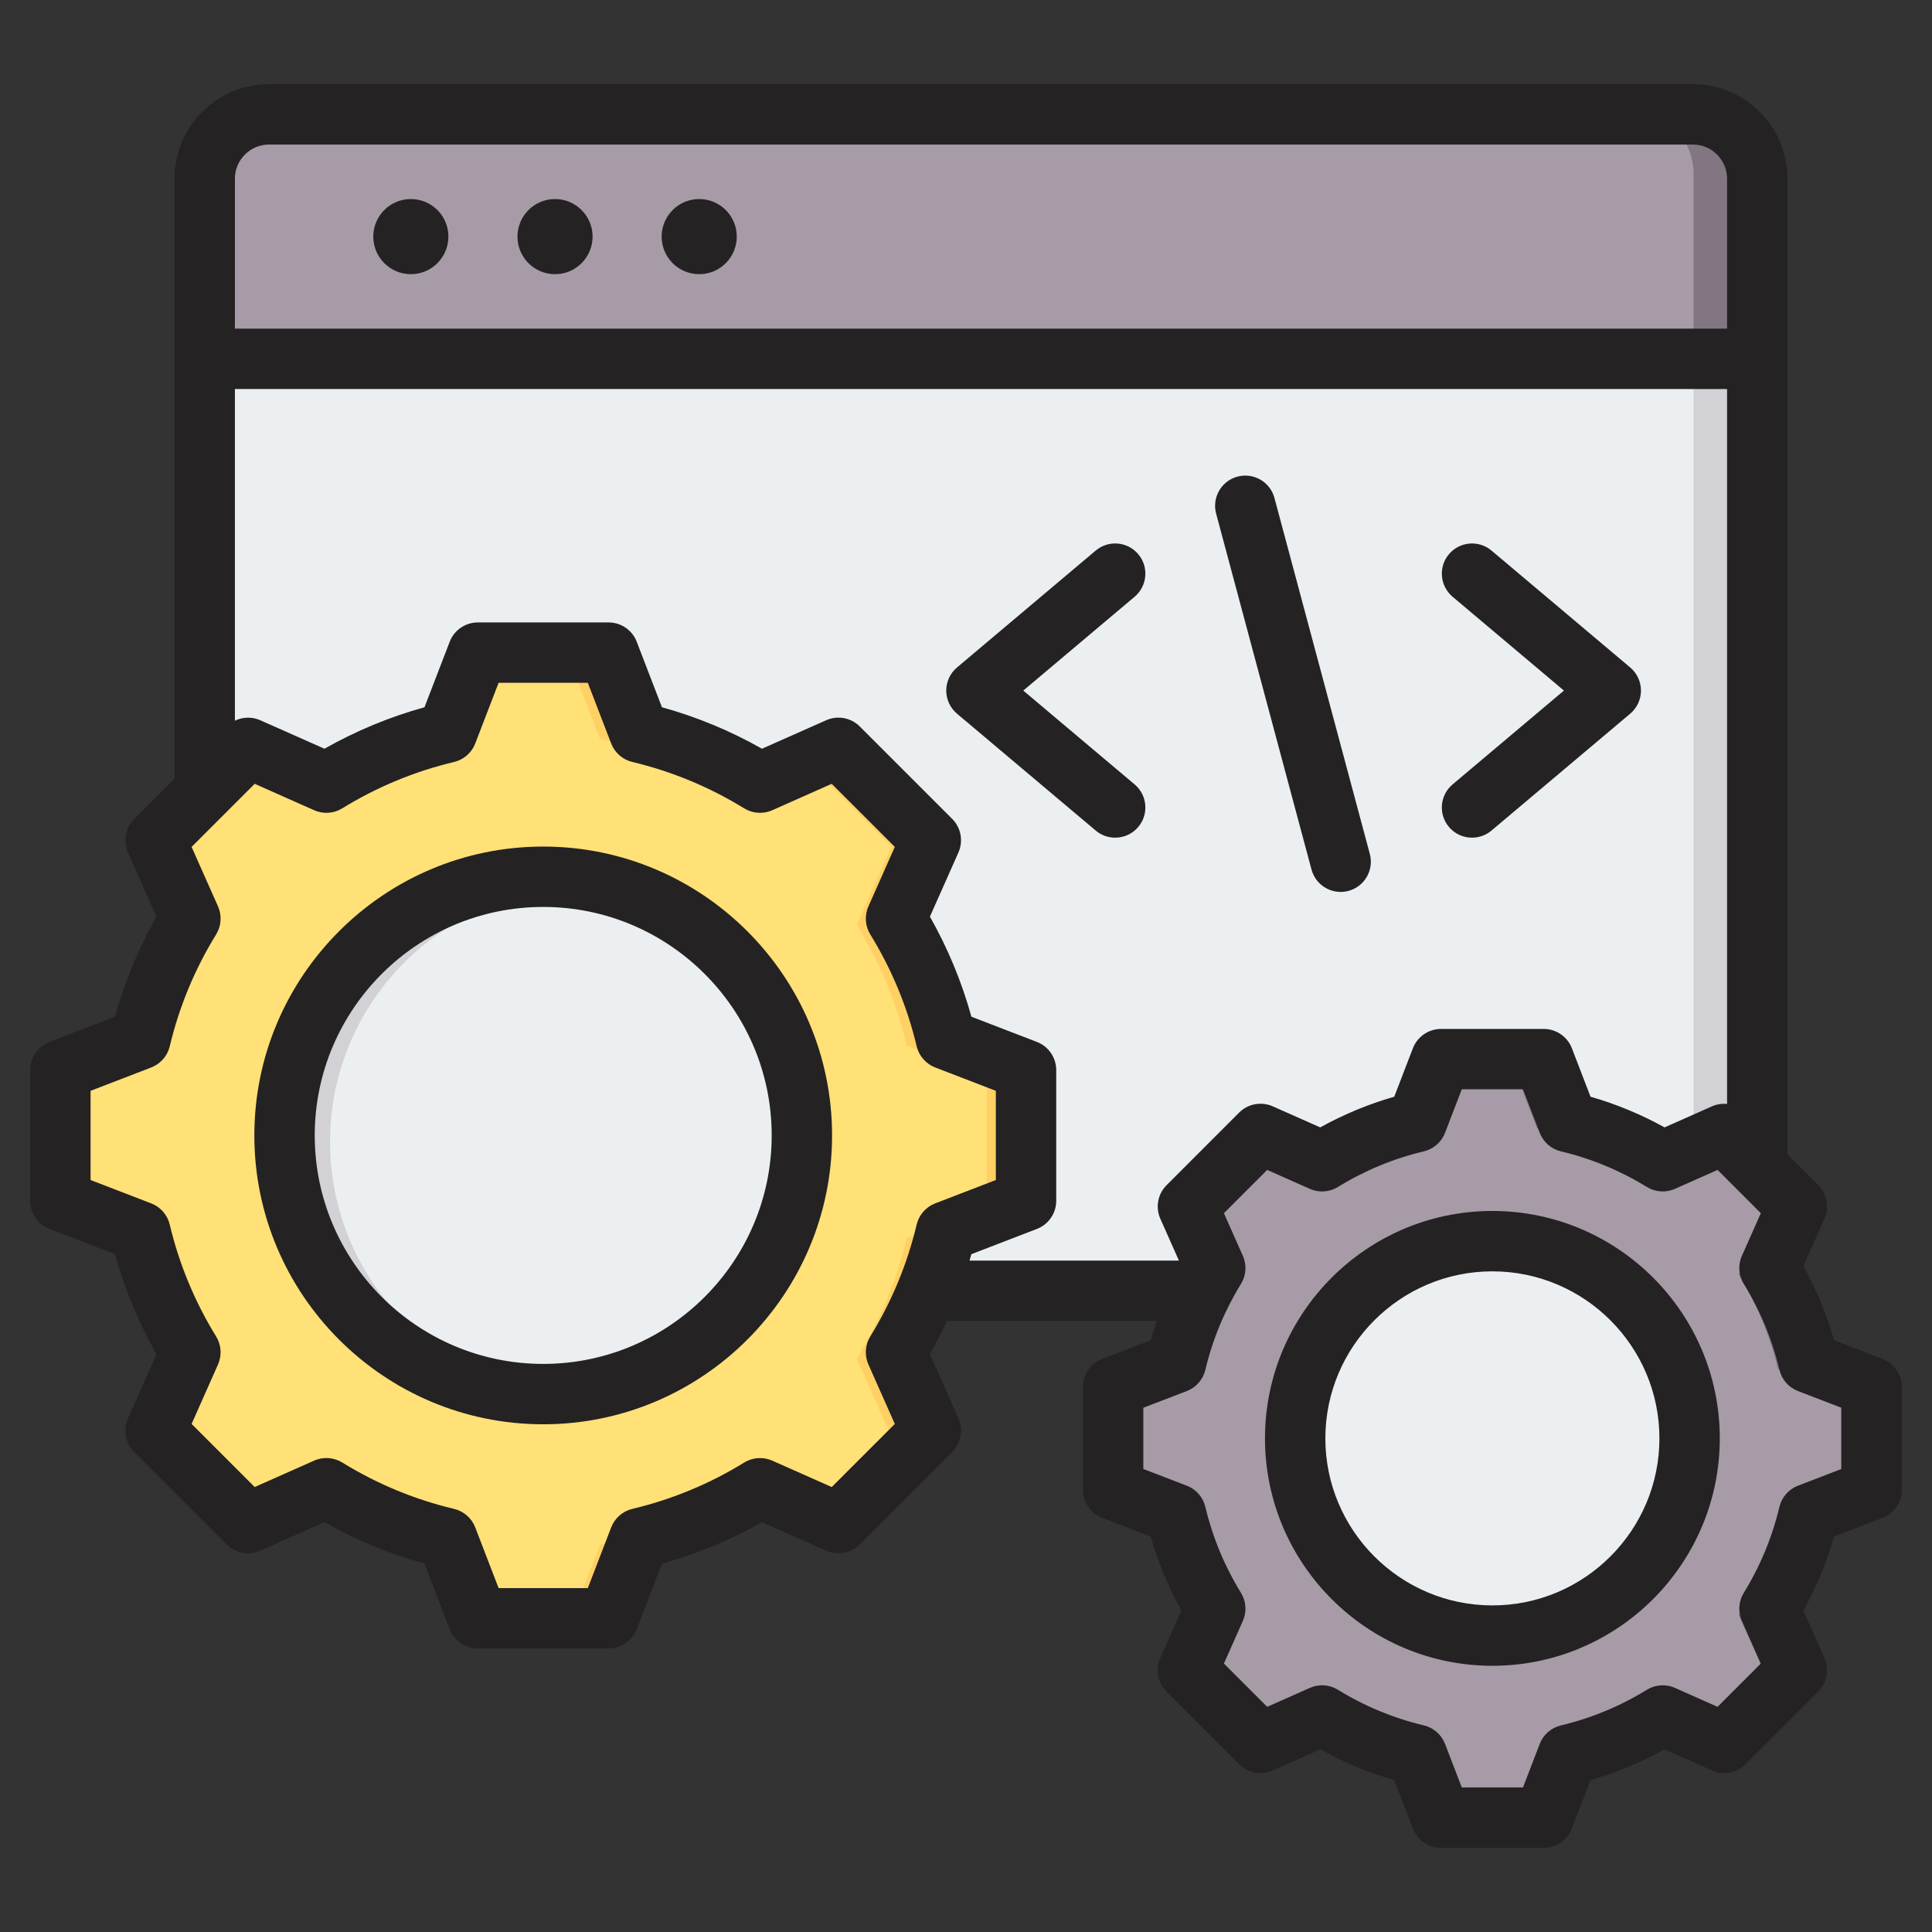
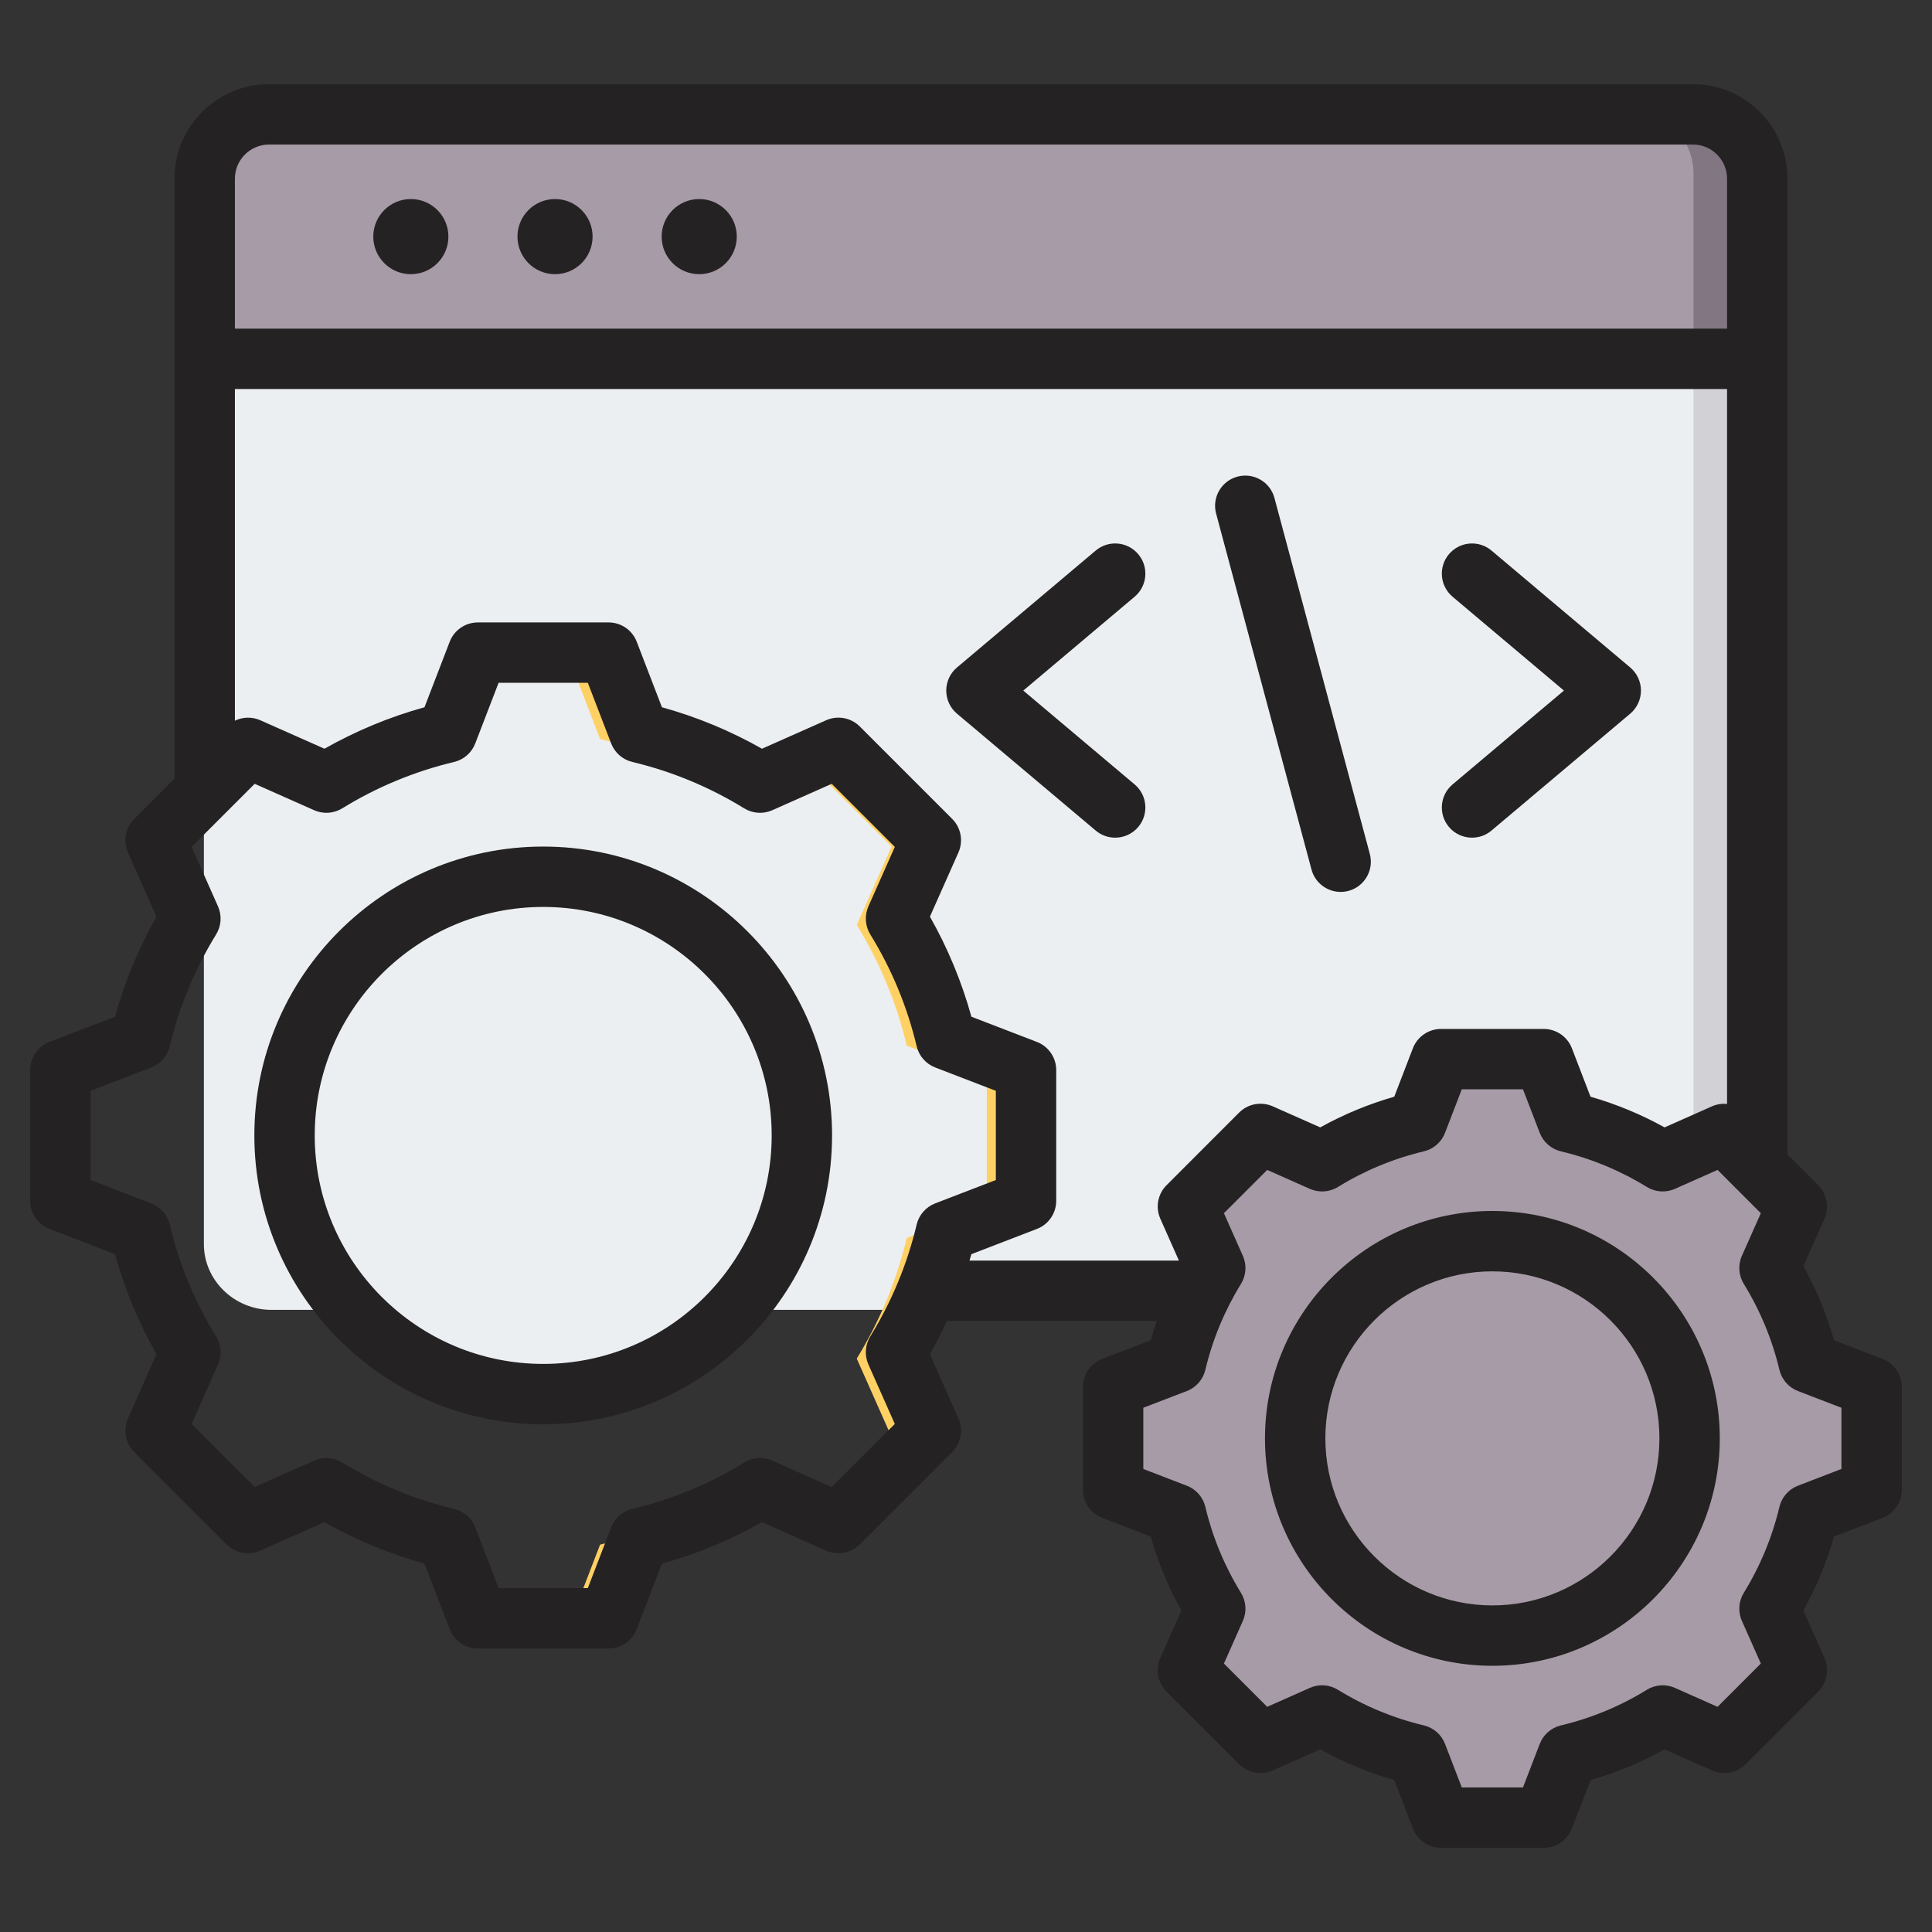
<svg xmlns="http://www.w3.org/2000/svg" id="Layer_1" viewBox="0 0 512 512">
  <rect x="0" y="0" width="512" height="512" fill="#333333" stroke="none" />
  <g clip-rule="evenodd" fill-rule="evenodd">
    <g>
      <g>
        <path d="m71.949 28.628h376.039c9.855 0 17.917 7.83 17.917 17.401v283.696c0 9.57-8.063 17.401-17.917 17.401h-376.039c-9.854 0-17.917-7.83-17.917-17.401v-283.697c0-9.57 8.063-17.4 17.917-17.4z" fill="#eceff1" />
        <path d="m430.884 28.628h17.104c9.855 0 17.917 7.83 17.917 17.401v283.696c0 9.57-8.063 17.401-17.917 17.401h-17.104c9.854 0 17.917-7.83 17.917-17.401v-283.697c0-9.57-8.062-17.4-17.917-17.4z" fill="#d1d1d6" />
        <path d="m71.949 28.628h376.039c9.855 0 17.917 7.83 17.917 17.401v44.743h-411.873v-44.744c0-9.57 8.063-17.4 17.917-17.4z" fill="#a79ba7" />
        <path d="m430.884 28.628h17.104c9.855 0 17.917 7.83 17.917 17.401v44.743h-17.104v-44.744c0-9.57-8.062-17.4-17.917-17.4z" fill="#837683" />
      </g>
      <g>
-         <path d="m169.432 195.836c11.298 2.689 22.088 7.168 31.977 13.257l20.779-9.228 24.49 24.489-9.226 20.772c6.091 9.89 10.57 20.684 13.259 31.985l21.199 8.16v34.633l-21.204 8.161c-2.689 11.298-7.168 22.088-13.257 31.977l9.229 20.779-24.49 24.49-20.772-9.226c-9.89 6.091-20.684 10.57-31.985 13.259l-8.16 21.199h-34.633l-8.162-21.204c-11.298-2.689-22.088-7.168-31.977-13.257l-20.779 9.228-24.49-24.489 9.226-20.772c-6.091-9.89-10.57-20.685-13.259-31.985l-21.199-8.16v-34.634l21.202-8.161c2.689-11.298 7.168-22.09 13.258-31.979l-9.228-20.776 24.49-24.49 20.779 9.228c9.889-6.089 20.679-10.568 31.976-13.257l8.162-21.204h34.632z" fill="#ffe177" />
        <path d="m86.499 396.081-20.779 9.228-3.199-3.199 19.481-8.652c1.48.911 2.979 1.785 4.497 2.623zm82.933-200.245c11.298 2.689 22.088 7.168 31.977 13.257l-5.907 2.623c-9.888-6.089-25.176-13.191-36.473-15.88l-8.162-21.204h10.403zm31.983 200.248c-9.89 6.091-20.684 10.57-31.985 13.259l-8.16 21.199h-10.403l8.16-21.199c11.3-2.688 26.591-9.791 36.481-15.882zm-138.894-193.021 3.199-3.199 20.779 9.228c-1.518.838-3.018 1.712-4.497 2.623zm152.462 0 7.204-3.199 24.49 24.489-9.226 20.772c6.091 9.89 10.57 20.684 13.259 31.985l21.199 8.16v34.633l-21.204 8.161c-2.689 11.298-7.168 22.088-13.257 31.977l9.229 20.779-24.49 24.49-7.204-3.199 21.29-21.29-9.228-20.779c6.089-9.889 10.568-20.678 13.257-31.977l21.204-8.161v-34.634l-21.199-8.16c-2.689-11.301-7.168-22.095-13.259-31.985l9.226-20.772z" fill="#ffd064" />
        <ellipse cx="143.954" cy="302.587" fill="#eceff1" rx="67.171" ry="67.171" transform="matrix(.707 -.707 .707 .707 -171.798 190.416)" />
-         <path d="m143.953 235.415c-37.1 0-67.171 30.071-67.171 67.172 0 37.1 30.071 67.171 67.171 67.171 1.799 0 3.58-.073 5.343-.212-34.602-2.723-61.828-31.658-61.828-66.959 0-35.303 27.227-64.238 61.828-66.961-1.763-.138-3.544-.211-5.343-.211z" fill="#d1d1d6" />
      </g>
      <g>
        <g>
          <path d="m415.509 299.017c8.874 2.112 17.349 5.63 25.117 10.413l16.321-7.249 19.236 19.236-7.247 16.316c4.785 7.768 8.303 16.247 10.415 25.124l16.651 6.409v27.203l-16.655 6.411c-2.112 8.874-5.63 17.349-10.413 25.117l7.249 16.321-19.236 19.236-16.316-7.246c-7.768 4.784-16.247 8.302-25.123 10.414l-6.409 16.651h-27.203l-6.411-16.655c-8.874-2.112-17.349-5.63-25.117-10.413l-16.321 7.249-19.236-19.236 7.247-16.316c-4.785-7.768-8.302-16.248-10.415-25.123l-16.651-6.409v-27.203l16.654-6.41c2.112-8.875 5.63-17.351 10.413-25.119l-7.248-16.319 19.236-19.236 16.321 7.249c7.767-4.783 16.243-8.301 25.117-10.413l6.411-16.655h27.203z" fill="#a79ba7" />
-           <path d="m350.367 456.304-16.321 7.249-2.513-2.513 15.302-6.796c1.162.715 2.34 1.402 3.532 2.06zm65.142-157.287c8.874 2.112 17.349 5.63 25.117 10.413l-4.639 2.06c-7.767-4.782-19.775-10.361-28.649-12.473l-6.411-16.655h8.171zm25.121 157.289c-7.768 4.784-16.247 8.302-25.123 10.414l-6.409 16.651h-8.171l6.409-16.651c8.876-2.112 20.886-7.69 28.655-12.475zm-109.097-151.612 2.513-2.513 16.321 7.249c-1.193.658-2.37 1.345-3.532 2.06zm119.755 0 5.658-2.513 19.236 19.236-7.247 16.316c4.785 7.768 8.303 16.247 10.415 25.124l16.651 6.409v27.203l-16.655 6.411c-2.112 8.874-5.63 17.349-10.413 25.117l7.249 16.321-19.236 19.236-5.659-2.513 16.723-16.723-7.249-16.321c4.782-7.767 8.301-16.243 10.413-25.117l16.655-6.411v-27.203l-16.651-6.409c-2.112-8.876-5.63-17.355-10.414-25.124l7.247-16.316z" fill="#837683" />
        </g>
-         <ellipse cx="395.496" cy="382.867" fill="#eceff1" rx="53.142" ry="53.142" transform="matrix(.561 -.828 .828 .561 -143.27 495.719)" />
-         <path d="m395.496 329.725c-29.352 0-53.142 23.79-53.142 53.142s23.79 53.142 53.142 53.142c1.423 0 2.832-.057 4.227-.167-27.375-2.154-48.915-25.046-48.915-52.975s21.54-50.821 48.915-52.975c-1.395-.11-2.804-.167-4.227-.167z" fill="#d1d1d6" />
      </g>
    </g>
    <path d="m383.983 219.15c1.583 1.88 3.844 2.84 6.122 2.84 1.82 0 3.65-.61 5.151-1.88l36.771-30.98c1.803-1.52 2.844-3.76 2.844-6.12s-1.041-4.6-2.844-6.12l-36.771-30.99c-3.378-2.84-8.425-2.41-11.273.97-2.847 3.37-2.416 8.42.963 11.27l29.51 24.87-29.51 24.87c-3.379 2.84-3.81 7.89-.963 11.27zm-83.293-11.27-29.511-24.87 29.511-24.87c3.379-2.85 3.809-7.9.962-11.27-2.847-3.38-7.894-3.81-11.273-.97l-36.769 30.99c-1.804 1.52-2.845 3.76-2.845 6.12s1.041 4.6 2.845 6.12l36.769 30.98c1.501 1.27 3.331 1.88 5.152 1.88 2.277 0 4.539-.96 6.122-2.84 2.846-3.38 2.416-8.43-.963-11.27zm46.872 22.56c.958 3.57 4.19 5.93 7.722 5.93.685 0 1.382-.09 2.076-.27 4.267-1.15 6.8-5.53 5.657-9.8l-25.277-94.34c-1.144-4.26-5.526-6.79-9.799-5.65-4.268 1.14-6.8 5.53-5.657 9.8zm92.2 150.74c0-24.4-19.857-44.26-44.266-44.26-24.407 0-44.263 19.86-44.263 44.26 0 24.41 19.856 44.27 44.263 44.27 24.409 0 44.266-19.86 44.266-44.27zm16 0c0 33.23-27.035 60.27-60.266 60.27-33.229 0-60.263-27.04-60.263-60.27s27.034-60.26 60.263-60.26c33.231 0 60.266 27.03 60.266 60.26zm32.238-8.11v16.22l-11.528 4.44c-2.462.95-4.299 3.05-4.909 5.61-1.915 8.05-5.092 15.71-9.442 22.78-1.383 2.24-1.57 5.03-.5 7.44l5.02 11.3-11.468 11.47-11.296-5.02c-2.412-1.07-5.195-.88-7.442.5-7.063 4.35-14.727 7.53-22.779 9.44-2.566.61-4.666 2.45-5.614 4.91l-4.436 11.53h-16.217l-4.438-11.53c-.947-2.46-3.047-4.3-5.613-4.91-8.049-1.92-15.711-5.09-22.774-9.44-2.247-1.39-5.031-1.57-7.443-.5l-11.3 5.02-11.468-11.47 5.017-11.3c1.072-2.41.884-5.19-.499-7.44-4.35-7.06-7.527-14.73-9.443-22.78-.611-2.56-2.447-4.67-4.909-5.61l-11.526-4.44v-16.22l11.528-4.43c2.462-.95 4.298-3.05 4.909-5.62 1.915-8.05 5.092-15.71 9.441-22.77 1.384-2.25 1.572-5.03.5-7.44l-5.018-11.3 11.468-11.47 11.3 5.02c2.411 1.07 5.197.88 7.443-.5 7.062-4.35 14.725-7.53 22.773-9.44 2.567-.61 4.666-2.45 5.613-4.91l4.439-11.53h16.217l4.437 11.53c.947 2.46 3.048 4.3 5.613 4.91 8.049 1.91 15.711 5.09 22.774 9.44 2.247 1.38 5.03 1.57 7.442.5l11.301-5.02 11.468 11.47-5.018 11.29c-1.07 2.41-.883 5.2.5 7.44 4.351 7.07 7.528 14.73 9.444 22.78.61 2.57 2.447 4.67 4.909 5.62zm-231.074-39c.166-.57.341-1.13.499-1.7l17.358-6.69c3.089-1.18 5.126-4.15 5.126-7.46v-34.63c0-3.31-2.037-6.28-5.126-7.47l-17.353-6.68c-2.562-9.26-6.247-18.15-10.994-26.52l7.553-17c1.343-3.03.686-6.57-1.655-8.91l-24.49-24.49c-2.34-2.34-5.88-2.99-8.903-1.65l-17.012 7.55c-8.37-4.74-17.257-8.43-26.51-10.99l-6.681-17.36c-1.189-3.09-4.157-5.12-7.466-5.12h-34.633c-3.31 0-6.277 2.03-7.466 5.12l-6.683 17.36c-9.252 2.56-18.139 6.25-26.51 10.99l-17.011-7.55c-2.188-.97-4.64-.88-6.718.12v-87.9h395.437v189.46c-1.336-.12-2.708.07-3.99.64l-12.575 5.58c-6.22-3.45-12.792-6.17-19.619-8.13l-4.939-12.84c-1.189-3.08-4.157-5.12-7.466-5.12h-27.203c-3.309 0-6.277 2.04-7.466 5.12l-4.94 12.84c-6.828 1.96-13.398 4.68-19.62 8.13l-12.575-5.58c-3.024-1.34-6.564-.69-8.904 1.65l-19.235 19.24c-2.341 2.34-2.999 5.88-1.655 8.9l4.924 11.09zm-9.094-15.16c-2.462.95-4.299 3.05-4.909 5.62-2.491 10.47-6.625 20.44-12.286 29.63-1.383 2.25-1.57 5.03-.499 7.44l6.999 15.76-16.722 16.72-15.752-6.99c-2.412-1.07-5.196-.89-7.442.5-9.192 5.66-19.165 9.79-29.641 12.28-2.566.61-4.667 2.45-5.615 4.91l-6.186 16.08h-23.648l-6.188-16.08c-.948-2.46-3.047-4.3-5.614-4.91-10.472-2.49-20.442-6.63-29.633-12.29-2.246-1.38-5.03-1.57-7.442-.5l-15.76 7-16.722-16.72 6.996-15.75c1.071-2.41.885-5.2-.499-7.44-5.659-9.19-9.794-19.16-12.289-29.64-.61-2.57-2.446-4.67-4.908-5.62l-16.072-6.19v-23.64l16.076-6.19c2.461-.95 4.298-3.05 4.908-5.61 2.492-10.48 6.626-20.45 12.287-29.64 1.383-2.25 1.57-5.03.499-7.44l-6.998-15.76 16.722-16.72 15.759 7c2.41 1.07 5.194.88 7.441-.5 9.193-5.66 19.164-9.79 29.633-12.29 2.566-.61 4.666-2.44 5.614-4.9l6.189-16.08h23.648l6.188 16.08c.947 2.46 3.048 4.29 5.614 4.9 10.47 2.5 20.44 6.63 29.634 12.29 2.246 1.38 5.03 1.57 7.441.5l15.759-7 16.722 16.72-6.996 15.75c-1.071 2.42-.885 5.2.499 7.45 5.661 9.19 9.795 19.16 12.288 29.64.61 2.56 2.446 4.66 4.908 5.61l16.073 6.19v23.64zm-185.581-271.56v39.74h395.437v-39.74c0-4.98-4.052-9.04-9.032-9.04h-377.373c-4.98 0-9.032 4.06-9.032 9.04zm441.749 320.23v27.2c0 3.31-2.038 6.28-5.126 7.47l-12.833 4.94c-1.957 6.83-4.681 13.4-8.134 19.62l5.586 12.57c1.343 3.03.686 6.57-1.655 8.91l-19.235 19.23c-2.34 2.35-5.879 3-8.904 1.66l-12.571-5.58c-6.222 3.45-12.794 6.17-19.626 8.13l-4.937 12.83c-1.189 3.09-4.157 5.13-7.466 5.13h-27.203c-3.31 0-6.278-2.04-7.466-5.13l-4.94-12.83c-6.828-1.96-13.398-4.69-19.619-8.14l-12.575 5.59c-3.023 1.34-6.563.69-8.904-1.66l-19.236-19.23c-2.341-2.34-2.999-5.88-1.655-8.91l5.583-12.57c-3.453-6.22-6.177-12.79-8.136-19.62l-12.828-4.94c-3.089-1.19-5.127-4.159-5.127-7.47v-27.2c0-3.31 2.038-6.28 5.126-7.46l12.831-4.94c.494-1.72 1.036-3.43 1.625-5.11h-55.638c-1.377 2.99-2.873 5.93-4.503 8.81l7.555 17.01c1.343 3.02.686 6.56-1.655 8.9l-24.489 24.49c-2.34 2.34-5.879 3-8.903 1.66l-17.006-7.56c-8.371 4.75-17.26 8.43-26.519 11l-6.679 17.35c-1.189 3.09-4.157 5.13-7.466 5.13h-34.633c-3.31 0-6.277-2.04-7.466-5.13l-6.682-17.36c-9.255-2.56-18.141-6.24-26.51-10.99l-17.012 7.56c-3.024 1.34-6.564.68-8.904-1.66l-24.489-24.49c-2.341-2.34-2.998-5.88-1.654-8.9l7.553-17.01c-4.746-8.36-8.431-17.25-10.994-26.52l-17.353-6.68c-3.091-1.18-5.128-4.15-5.128-7.46v-34.63c0-3.31 2.037-6.28 5.126-7.47l17.356-6.68c2.561-9.26 6.246-18.15 10.992-26.51l-7.554-17.01c-1.344-3.03-.686-6.569 1.654-8.91l10.676-10.67v-158.99c0-13.81 11.229-25.04 25.032-25.04h377.373c13.802 0 25.032 11.23 25.032 25.04v258.58l8.15 8.15c2.341 2.34 2.998 5.88 1.655 8.9l-5.584 12.57c3.454 6.22 6.178 12.8 8.137 19.63l12.828 4.94c3.09 1.18 5.127 4.15 5.127 7.46zm-299.496-66.68c0-33.39-27.162-60.55-60.55-60.55-33.386 0-60.548 27.16-60.548 60.55s27.163 60.55 60.548 60.55c33.388 0 60.55-27.16 60.55-60.55zm16 0c0-42.21-34.34-76.55-76.55-76.55-42.209 0-76.549 34.34-76.549 76.55s34.34 76.55 76.549 76.55c42.21 0 76.55-34.34 76.55-76.55zm-35.205-228.24c-5.498 0-9.955-4.46-9.955-9.96 0-5.49 4.457-9.95 9.955-9.95 5.497 0 9.953 4.46 9.953 9.95 0 5.5-4.456 9.96-9.953 9.96zm-38.211 0c-5.498 0-9.954-4.46-9.954-9.96 0-5.49 4.456-9.95 9.954-9.95 5.497 0 9.954 4.46 9.954 9.95 0 5.5-4.457 9.96-9.954 9.96zm-48.165-9.96c0-5.49 4.456-9.95 9.954-9.95s9.954 4.46 9.954 9.95c0 5.5-4.456 9.96-9.954 9.96s-9.954-4.46-9.954-9.96z" fill="#242222" />
  </g>
</svg>